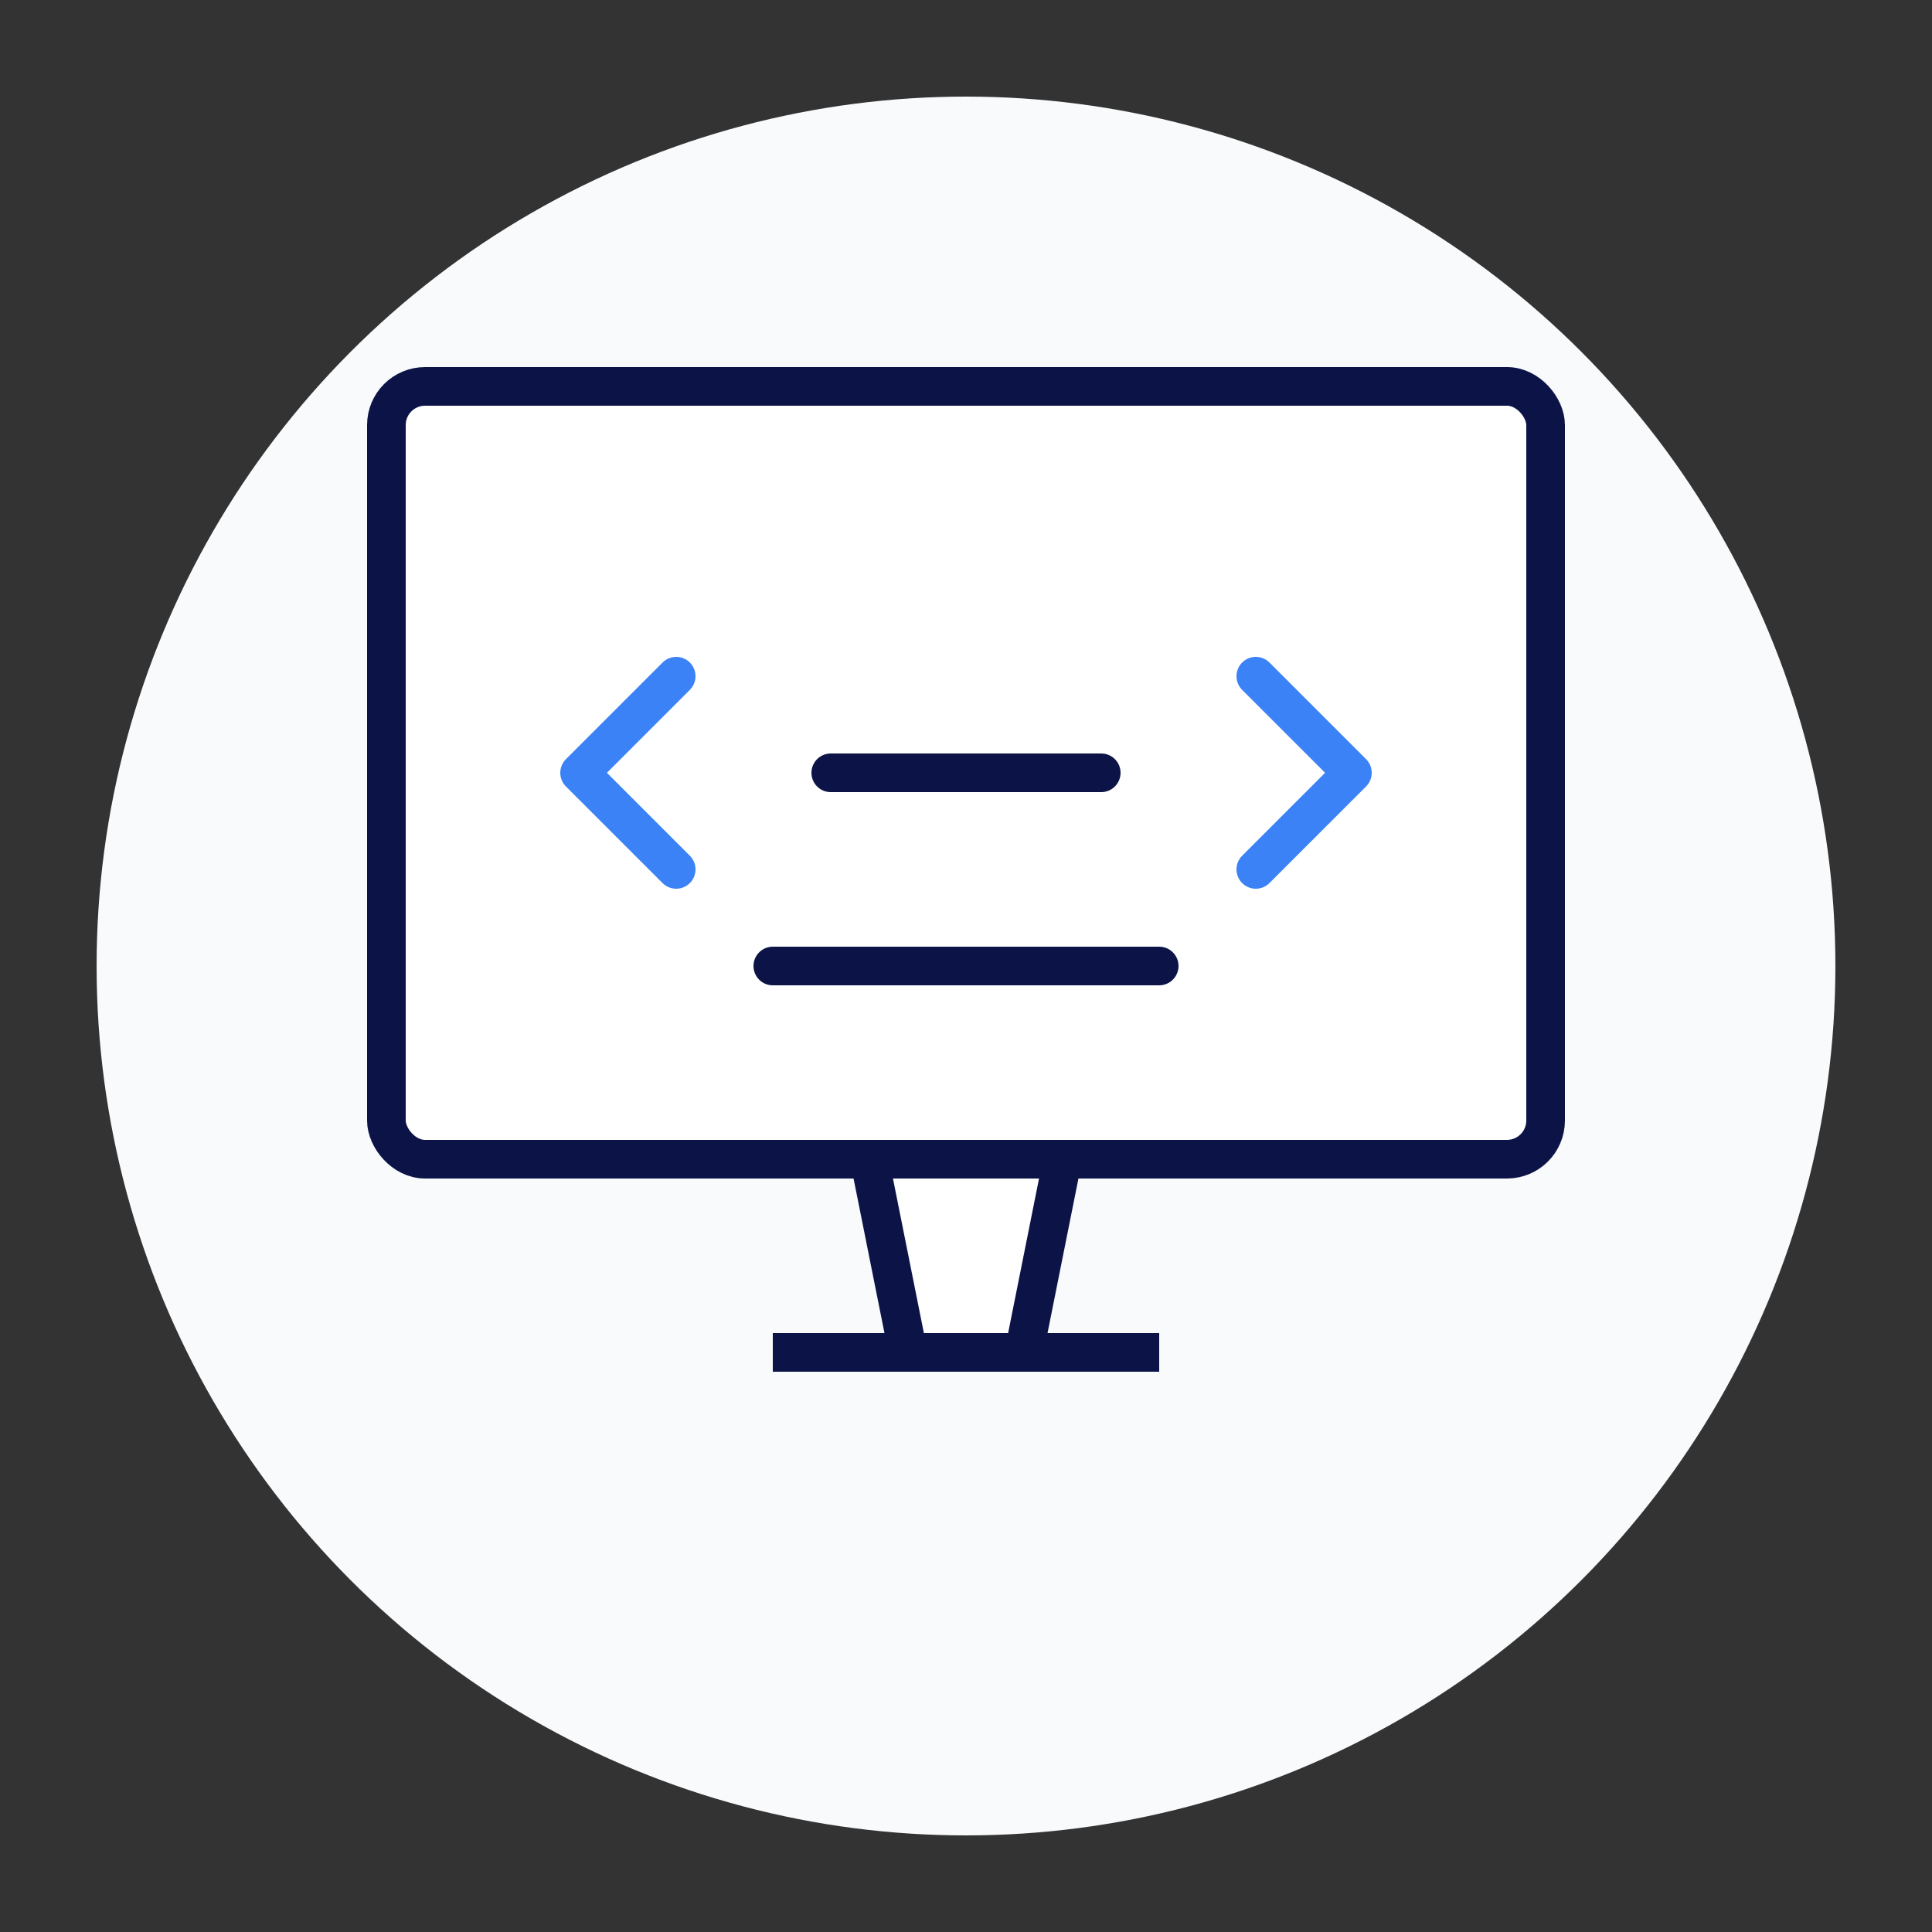
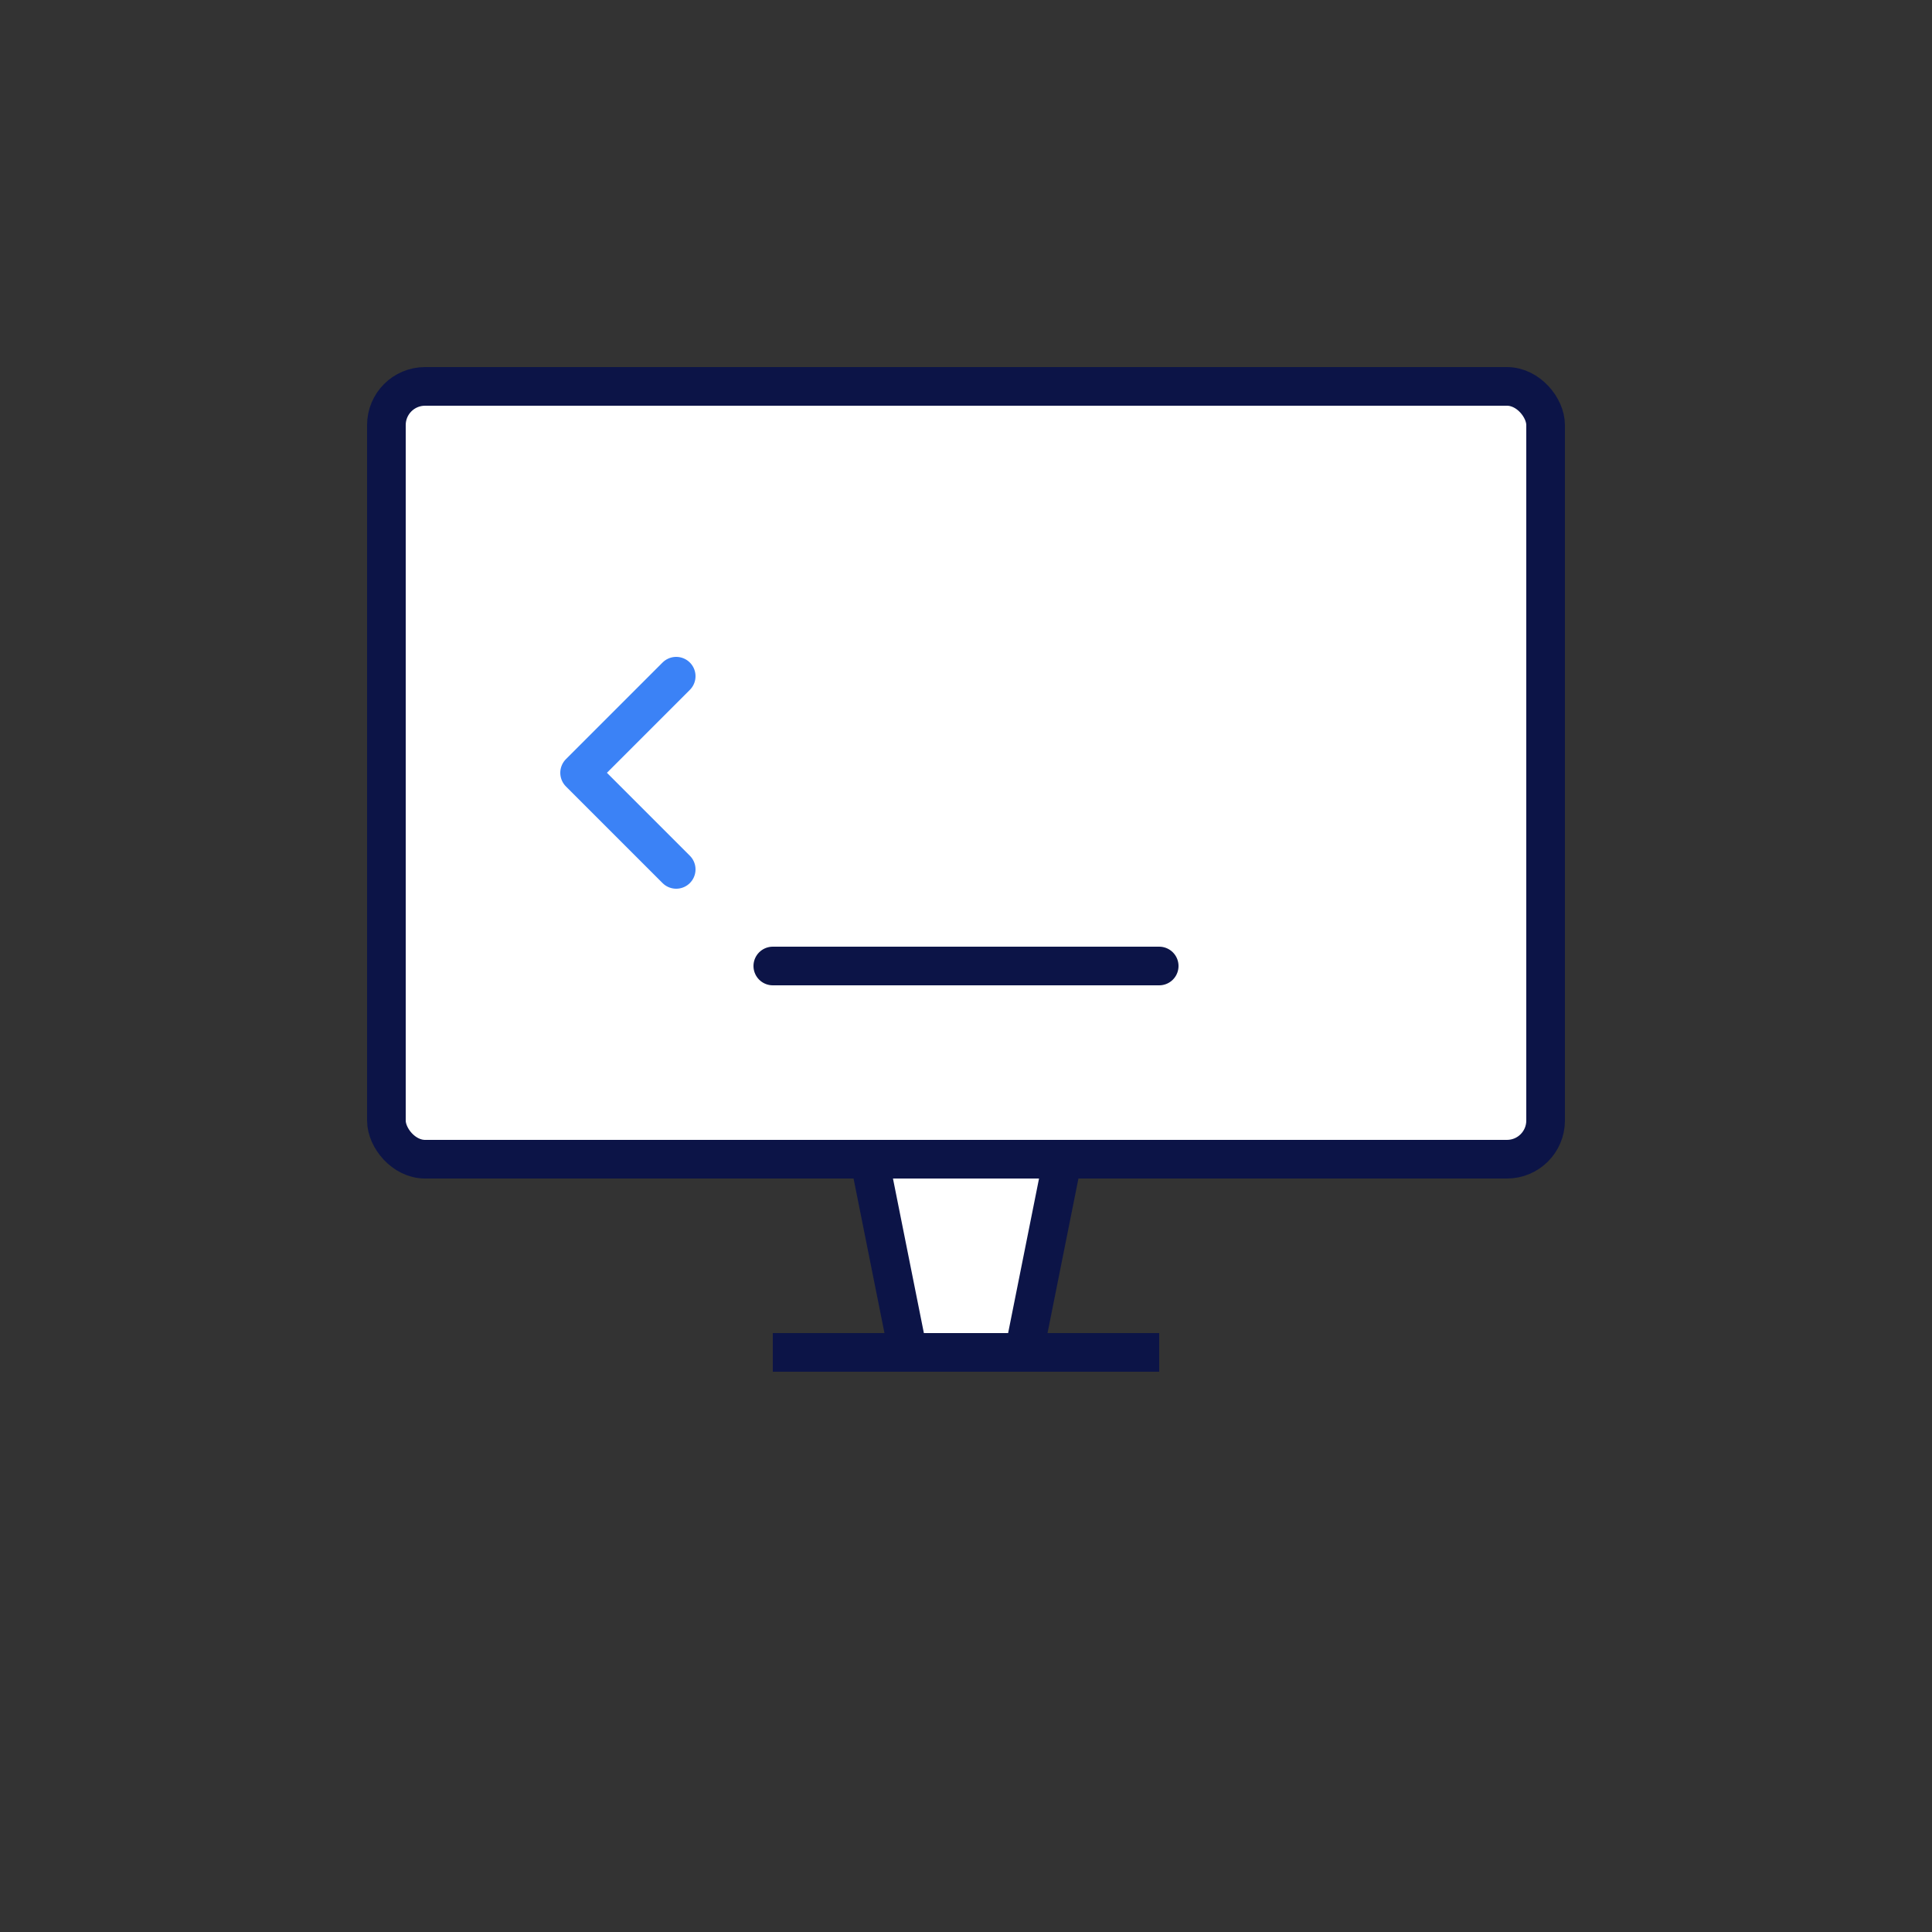
<svg xmlns="http://www.w3.org/2000/svg" viewBox="0 0 100 100" width="100" height="100">
  <rect x="0" y="0" width="100" height="100" fill="#333333" stroke="none" />
-   <circle cx="50" cy="50" r="45" fill="#f8fafc" />
  <rect x="20" y="20" width="60" height="40" rx="2" fill="white" stroke="#0c1447" stroke-width="2" />
  <path d="M45 60 L55 60 L53 70 L47 70 Z" fill="white" stroke="#0c1447" stroke-width="2" />
  <line x1="40" y1="70" x2="60" y2="70" stroke="#0c1447" stroke-width="2" />
  <path d="M35 35 L30 40 L35 45" fill="none" stroke="#3b82f6" stroke-width="2" stroke-linecap="round" stroke-linejoin="round" />
-   <path d="M65 35 L70 40 L65 45" fill="none" stroke="#3b82f6" stroke-width="2" stroke-linecap="round" stroke-linejoin="round" />
  <line x1="40" y1="50" x2="60" y2="50" stroke="#0c1447" stroke-width="2" stroke-linecap="round" />
-   <line x1="43" y1="40" x2="57" y2="40" stroke="#0c1447" stroke-width="2" stroke-linecap="round" />
</svg>